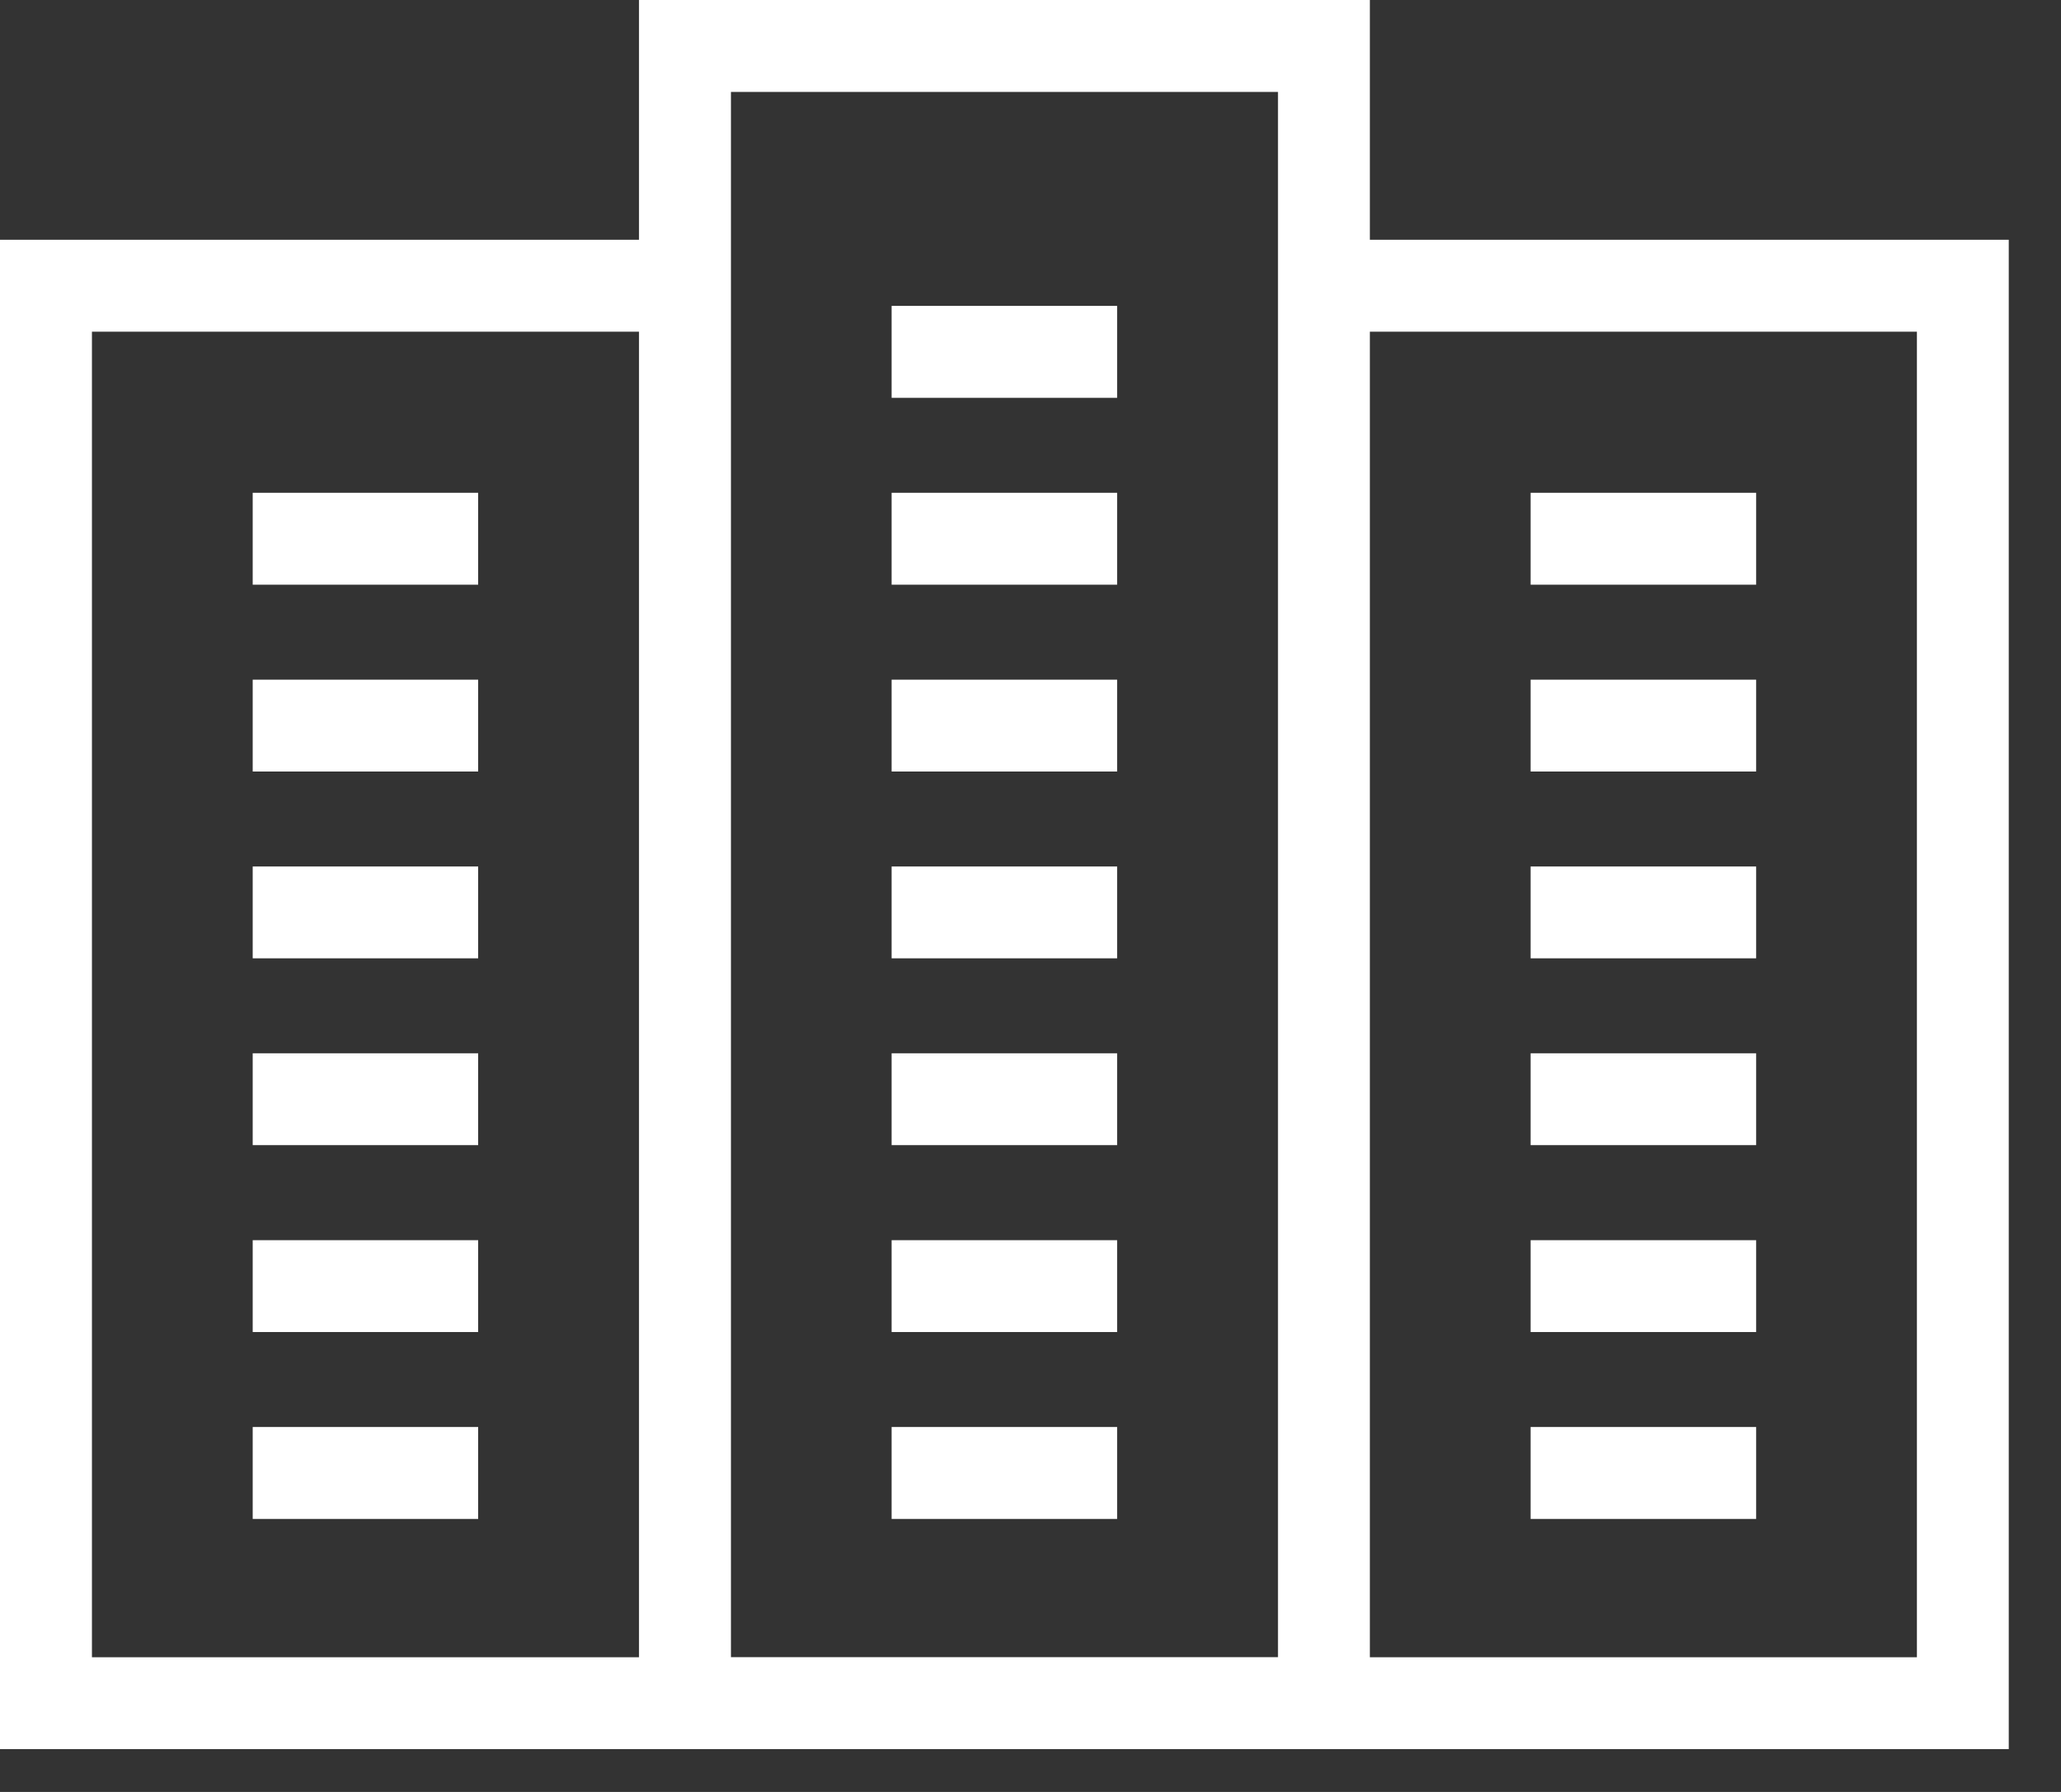
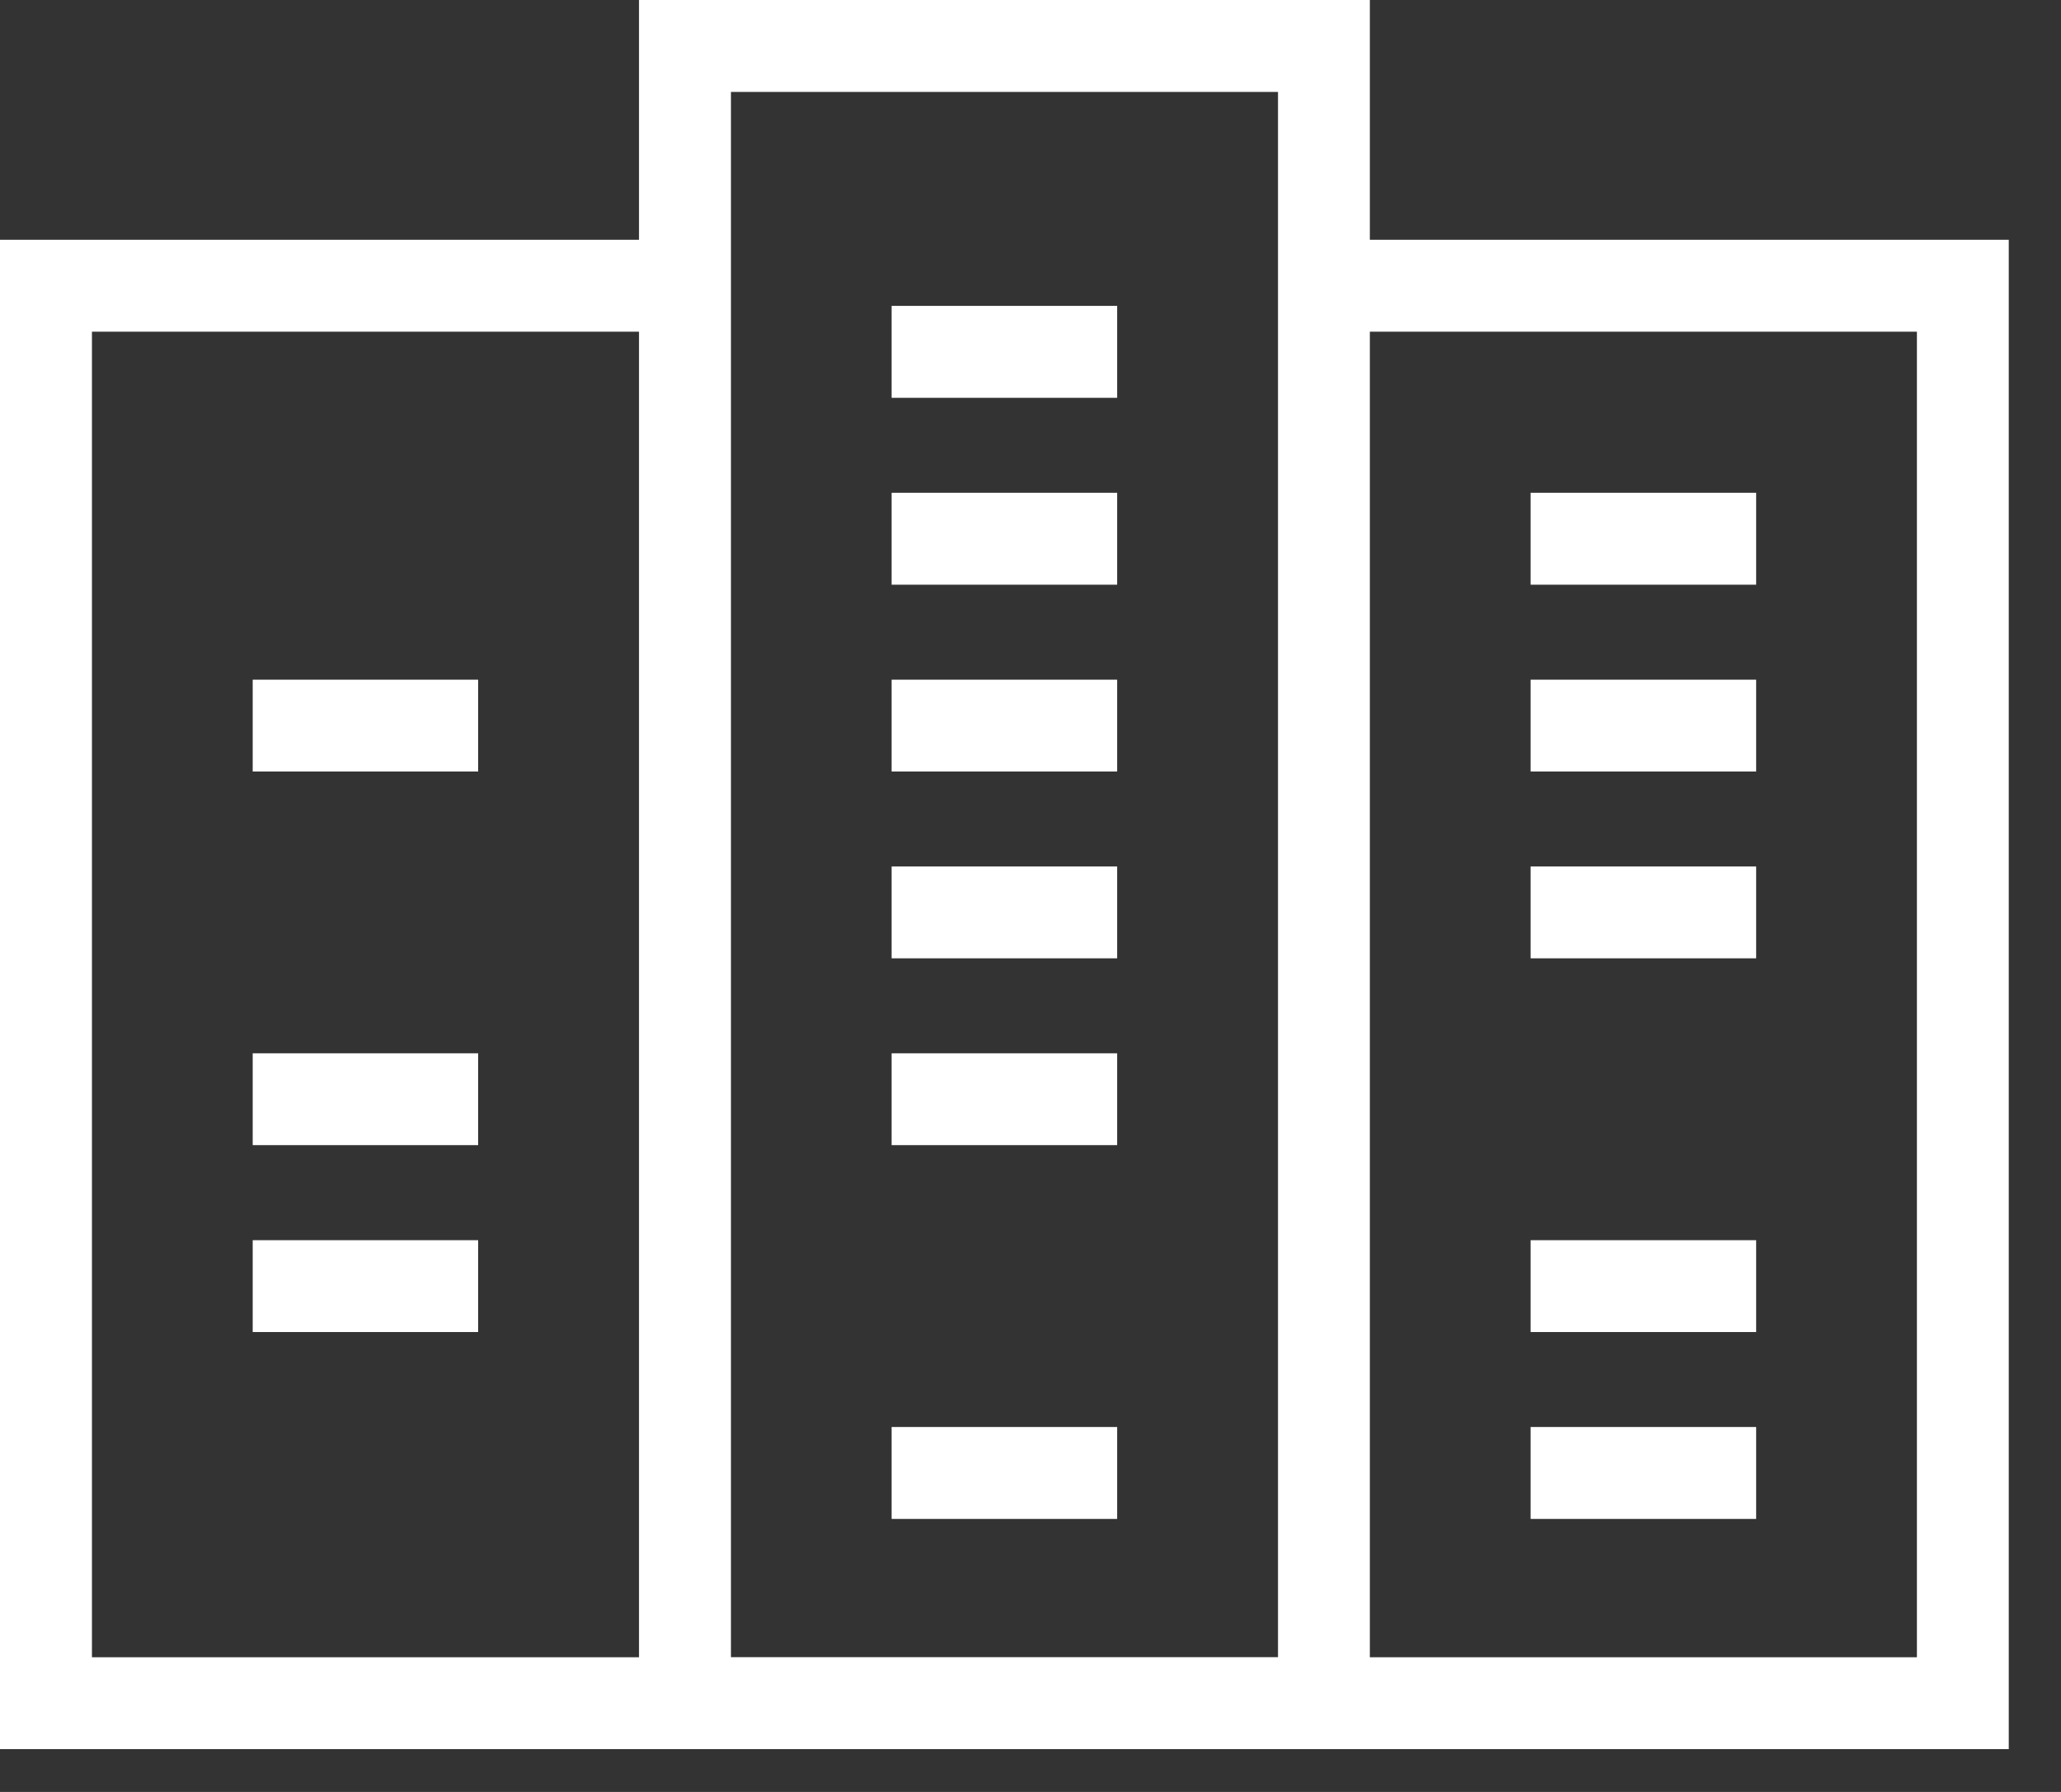
<svg xmlns="http://www.w3.org/2000/svg" width="23" height="20" viewBox="0 0 23 20" fill="none">
  <rect x="0" y="0" width="23" height="20" fill="#333333" stroke="none" />
-   <path fill-rule="evenodd" clip-rule="evenodd" d="M2.82 6.526H5.336V5.5H2.82V6.526Z" fill="white" />
  <path fill-rule="evenodd" clip-rule="evenodd" d="M2.82 8.611H5.336V7.586H2.82V8.611Z" fill="white" />
-   <path fill-rule="evenodd" clip-rule="evenodd" d="M2.82 10.696H5.336V9.671H2.82V10.696Z" fill="white" />
  <path fill-rule="evenodd" clip-rule="evenodd" d="M2.82 12.781H5.336V11.756H2.82V12.781Z" fill="white" />
  <path fill-rule="evenodd" clip-rule="evenodd" d="M2.82 14.867H5.336V13.842H2.82V14.867Z" fill="white" />
-   <path fill-rule="evenodd" clip-rule="evenodd" d="M2.82 16.953H5.336V15.927H2.82V16.953Z" fill="white" />
  <path fill-rule="evenodd" clip-rule="evenodd" d="M7.131 -0V2.676H0V19.522H7.131H8.157H14.261H15.287H22.417V2.676H15.287V-0H7.131ZM8.157 2.676V1.026H14.262V2.676V18.496H8.157V2.676ZM15.287 18.497H21.392V3.702H15.287V18.497ZM1.026 18.497H7.131V3.702H1.026V18.497Z" fill="white" />
  <path fill-rule="evenodd" clip-rule="evenodd" d="M17.081 6.526H19.598V5.5H17.081V6.526Z" fill="white" />
  <path fill-rule="evenodd" clip-rule="evenodd" d="M17.081 8.611H19.598V7.586H17.081V8.611Z" fill="white" />
  <path fill-rule="evenodd" clip-rule="evenodd" d="M17.081 10.696H19.598V9.671H17.081V10.696Z" fill="white" />
-   <path fill-rule="evenodd" clip-rule="evenodd" d="M17.081 12.781H19.598V11.756H17.081V12.781Z" fill="white" />
  <path fill-rule="evenodd" clip-rule="evenodd" d="M17.081 14.867H19.598V13.842H17.081V14.867Z" fill="white" />
  <path fill-rule="evenodd" clip-rule="evenodd" d="M17.081 16.953H19.598V15.927H17.081V16.953Z" fill="white" />
  <path fill-rule="evenodd" clip-rule="evenodd" d="M9.95 6.526H12.467V5.5H9.95V6.526Z" fill="white" />
  <path fill-rule="evenodd" clip-rule="evenodd" d="M9.95 8.611H12.467V7.586H9.95V8.611Z" fill="white" />
  <path fill-rule="evenodd" clip-rule="evenodd" d="M9.95 4.44H12.467V3.414H9.95V4.44Z" fill="white" />
  <path fill-rule="evenodd" clip-rule="evenodd" d="M9.95 10.696H12.467V9.671H9.95V10.696Z" fill="white" />
  <path fill-rule="evenodd" clip-rule="evenodd" d="M9.95 12.781H12.467V11.756H9.95V12.781Z" fill="white" />
-   <path fill-rule="evenodd" clip-rule="evenodd" d="M9.95 14.867H12.467V13.842H9.95V14.867Z" fill="white" />
  <path fill-rule="evenodd" clip-rule="evenodd" d="M9.95 16.953H12.467V15.927H9.95V16.953Z" fill="white" />
</svg>